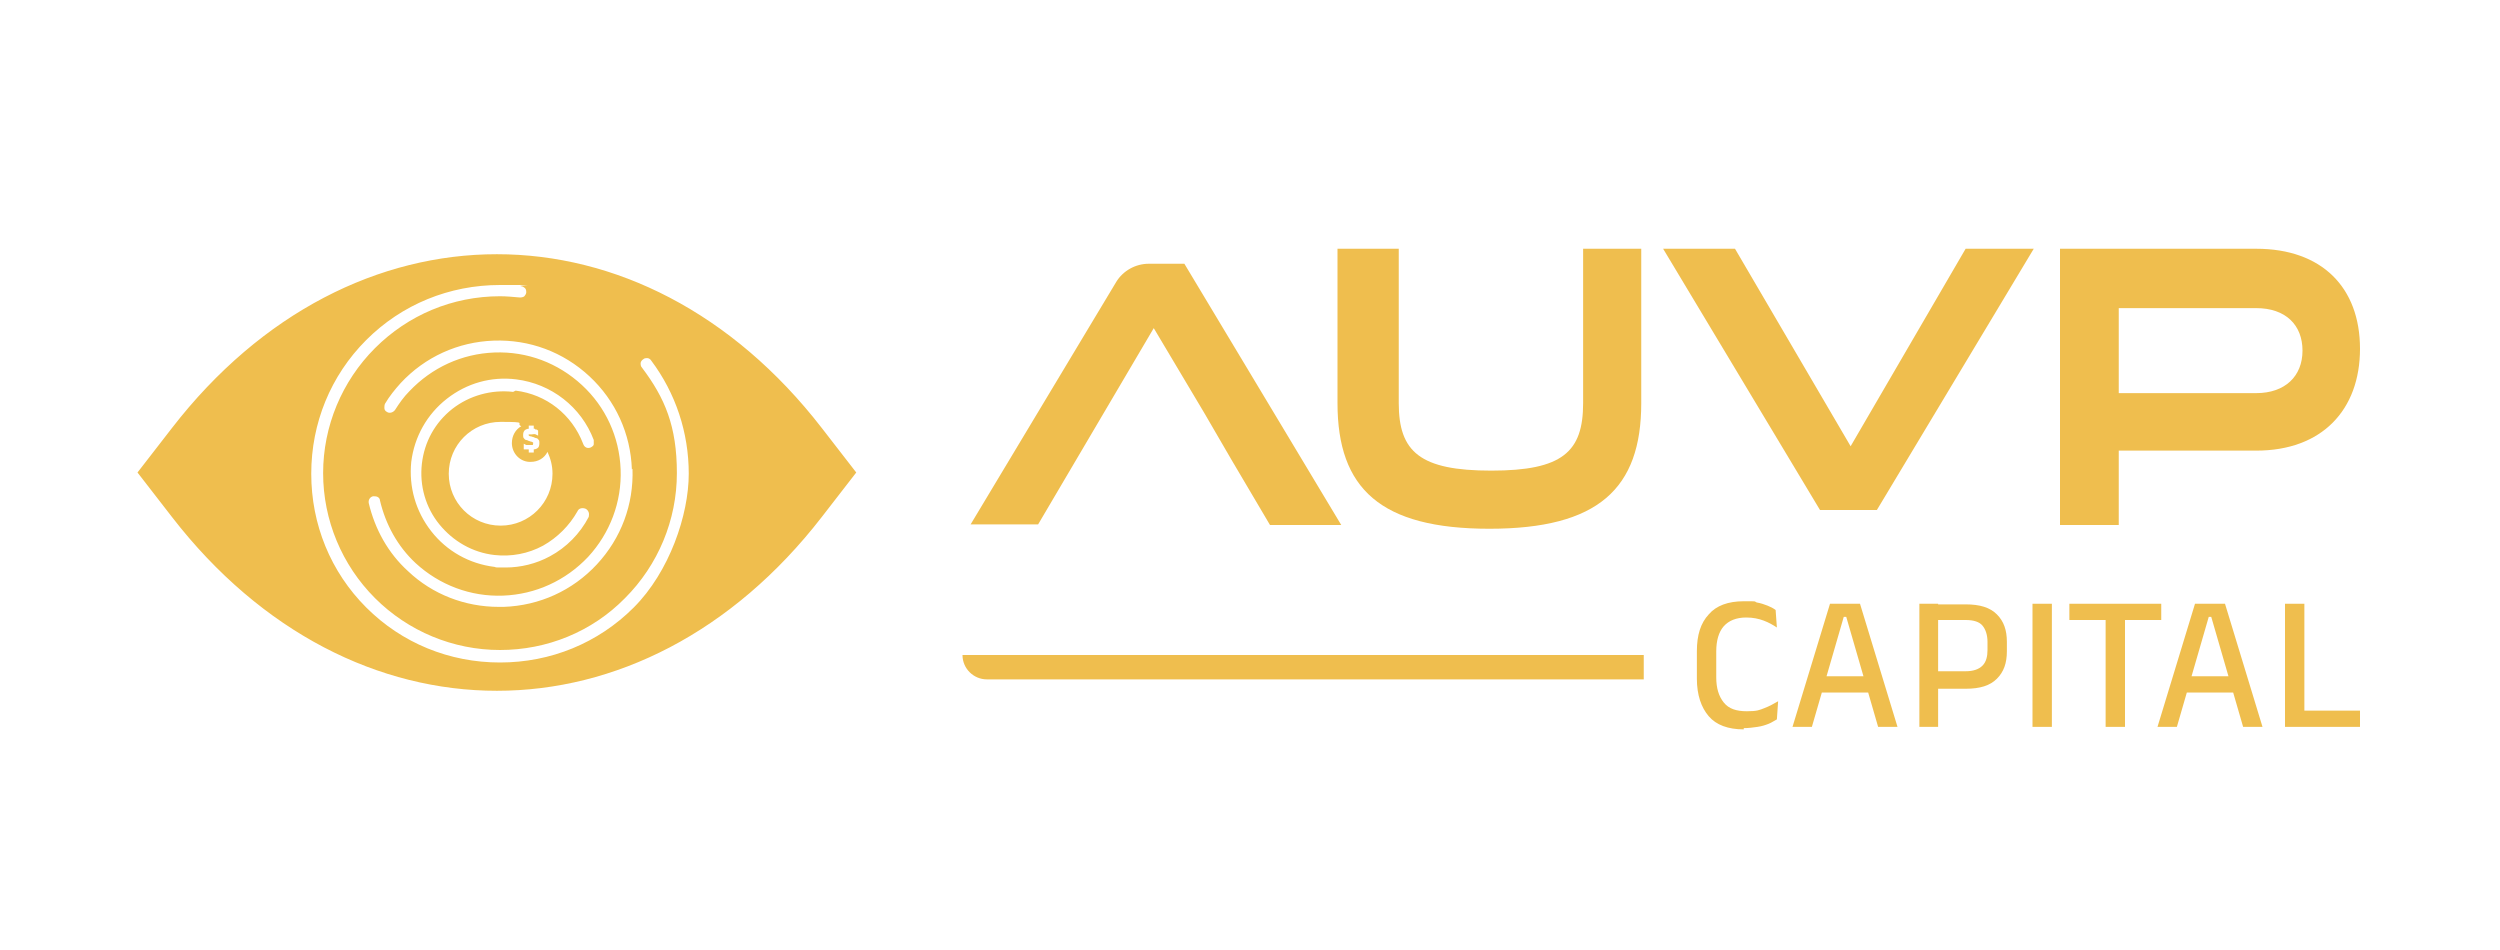
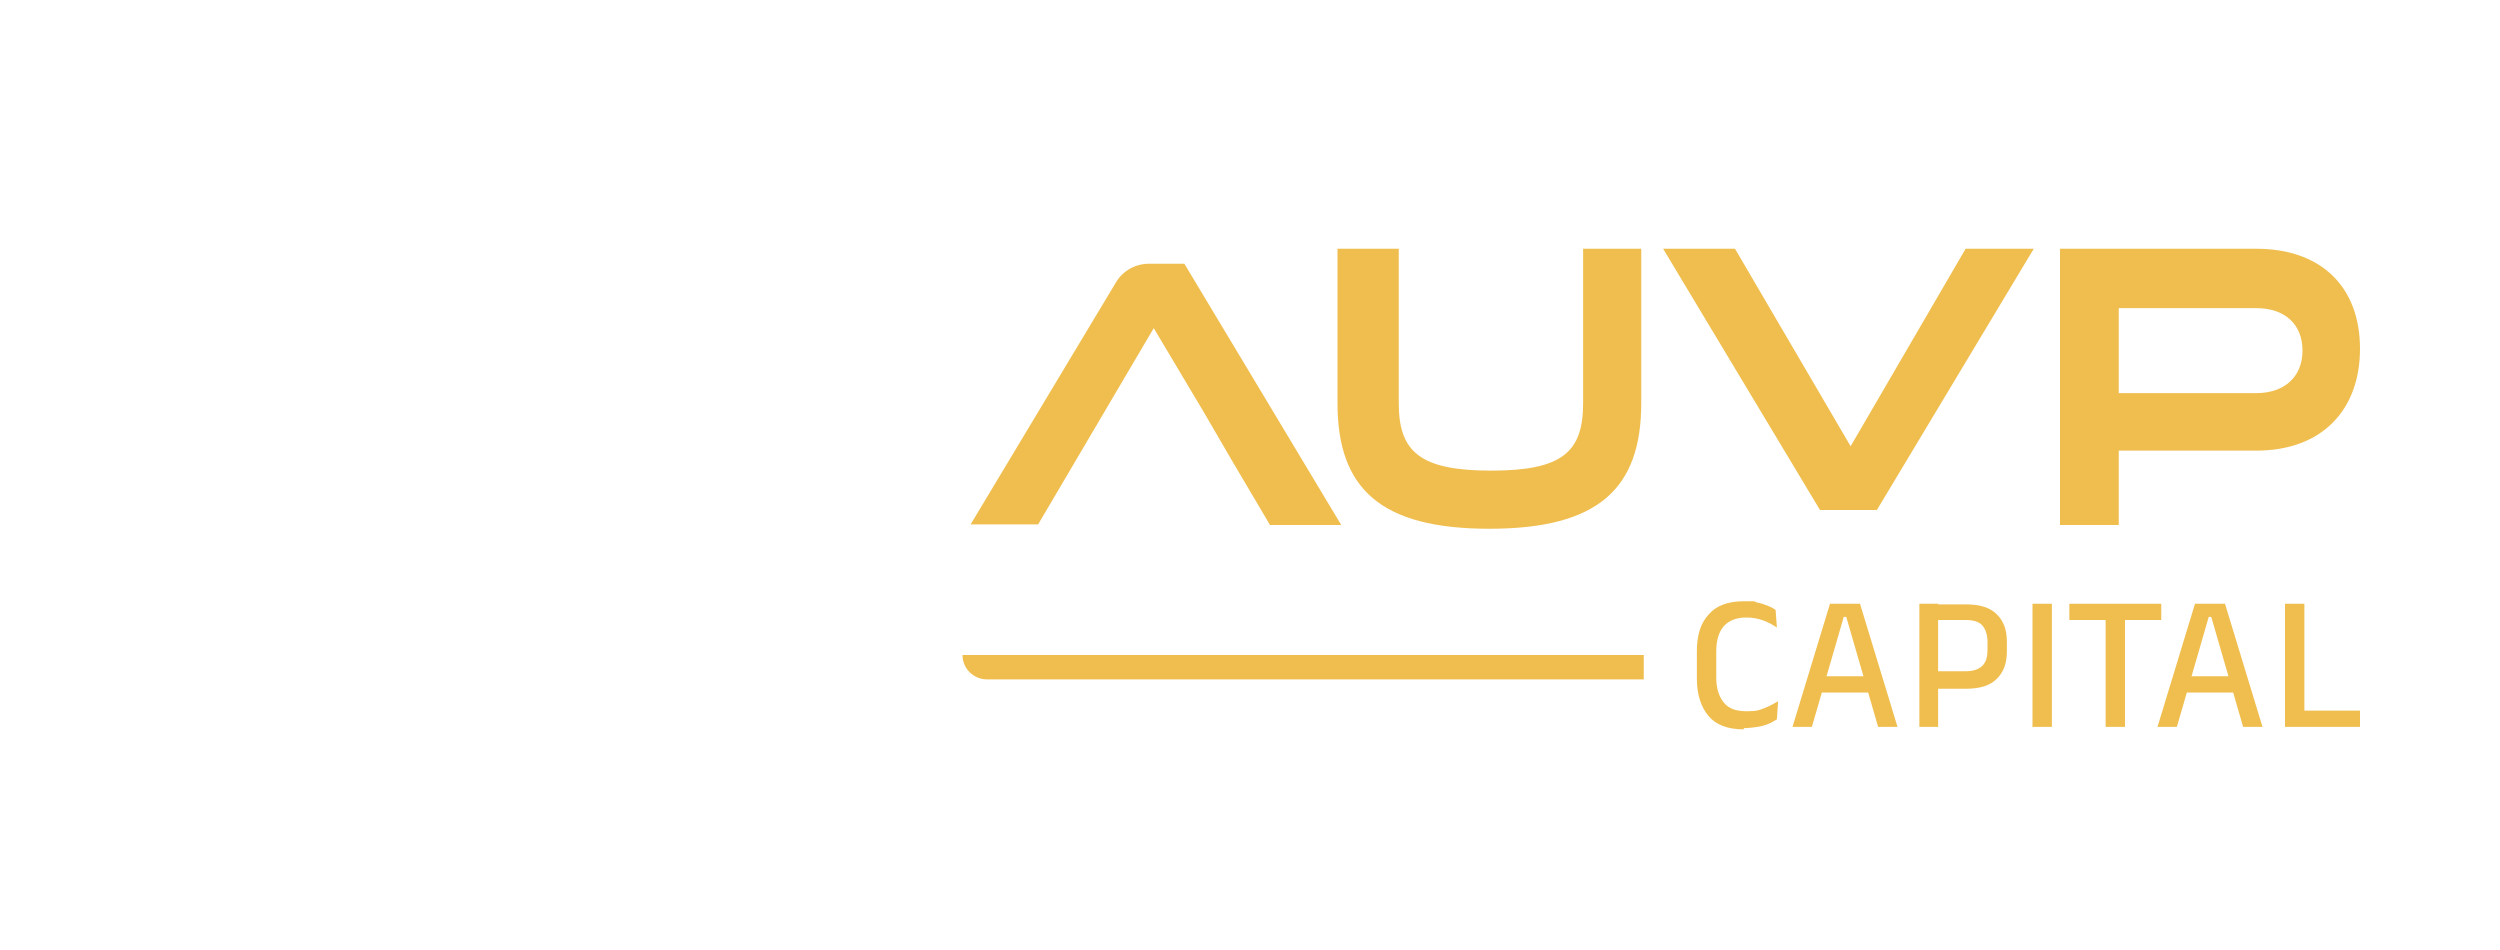
<svg xmlns="http://www.w3.org/2000/svg" id="Camada_1" data-name="Camada 1" viewBox="0 0 400 152">
  <defs>
    <style>      .cls-1 {        isolation: isolate;      }      .cls-2 {        fill: #efbe4e;      }    </style>
  </defs>
  <g>
    <g class="cls-1">
      <path class="cls-2" d="M279,116.7c-2.5,0-4.4-.7-5.6-2.1s-1.9-3.4-1.9-6v-4.4c0-2.6.6-4.5,1.9-5.9,1.2-1.4,3.1-2.1,5.6-2.1s1.5,0,2.1.2c.6.1,1.2.3,1.7.5s.9.4,1.3.7l.2,2.8c-.6-.4-1.3-.8-2.1-1.1s-1.7-.5-2.8-.5c-1.6,0-2.8.5-3.6,1.4-.8.9-1.2,2.3-1.2,4v4.2c0,1.7.4,3,1.2,4s2,1.4,3.7,1.4,2-.2,2.8-.5,1.5-.7,2.2-1.1l-.2,2.9c-.4.2-.8.5-1.3.7s-1.1.4-1.8.5-1.4.2-2.2.2v.2Z" />
    </g>
    <g class="cls-1">
      <path class="cls-2" d="M286.8,116.3l6-19.7h4.8l6,19.7h-3.1l-5.1-17.6h-.4l-5.1,17.6h-3.1,0ZM290.7,110.8v-2.6h8.9v2.6h-8.9Z" />
      <path class="cls-2" d="M307.1,116.3v-19.7h3v19.7h-3ZM309.1,110v-2.6h5.4c1.2,0,2.1-.3,2.7-.9s.8-1.5.8-2.5v-1.3c0-1.1-.3-2-.8-2.6s-1.4-.9-2.7-.9h-5.5v-2.5h5.5c2.3,0,3.9.5,5,1.6s1.6,2.5,1.6,4.4v1.5c0,1.9-.5,3.3-1.6,4.4s-2.7,1.6-5,1.6h-5.5l.1-.2Z" />
      <path class="cls-2" d="M328.3,116.3h-3.1v-19.7h3.1v19.7Z" />
    </g>
    <g class="cls-1">
      <path class="cls-2" d="M331.1,99.2v-2.6h14.7v2.6h-14.7ZM336.9,116.3v-19.1h3.1v19.1h-3.1Z" />
    </g>
    <g class="cls-1">
      <path class="cls-2" d="M345.2,116.3l6-19.7h4.8l6,19.7h-3.1l-5.1-17.6h-.4l-5.1,17.6h-3.1,0ZM349.2,110.8v-2.6h8.9v2.6h-8.9Z" />
      <path class="cls-2" d="M368.7,116.3h-3.1v-19.7h3.1v19.7ZM367.3,113.7h10.3v2.6h-10.3v-2.6Z" />
    </g>
  </g>
-   <path class="cls-2" d="M131.5,68.5c-28.7-37.1-75.3-37.1-104,0l-5.5,7.1,5.5,7.1c28.7,37.1,75.3,37.1,104,0l5.5-7.1-5.5-7.1ZM101.2,75c.2,5.7-1.8,11.1-5.7,15.3-3.9,4.2-9.2,6.6-14.9,6.8h-.8c-5.4,0-10.6-2-14.5-5.7-3.2-2.9-5.3-6.7-6.3-10.9-.1-.5.2-1,.7-1.1.2,0,.5,0,.7.1s.4.3.4.6c.9,3.8,2.8,7.3,5.7,10,3.8,3.5,8.8,5.4,14,5.2s10-2.4,13.6-6.2c3.5-3.8,5.4-8.8,5.2-14-.2-5.2-2.4-10-6.2-13.5-3.8-3.5-8.7-5.4-14-5.2-5.2.2-10,2.4-13.6,6.2-.9.9-1.6,1.9-2.3,3-.3.4-.9.6-1.3.3-.2-.1-.4-.3-.4-.6,0-.2,0-.5.1-.7.7-1.2,1.6-2.3,2.5-3.3,3.9-4.2,9.2-6.6,14.9-6.8,5.7-.2,11.1,1.8,15.3,5.7,4.2,3.9,6.6,9.2,6.8,14.9h0l.1-.1ZM84.9,73.9c1.2,0,2.2-.6,2.7-1.6.5,1.1.8,2.2.8,3.5,0,4.6-3.7,8.3-8.3,8.3s-8.3-3.7-8.3-8.3,3.7-8.3,8.3-8.3,2.3.2,3.3.7c-.9.5-1.5,1.5-1.5,2.7,0,1.7,1.4,3.1,3.1,3h-.1ZM85.6,68.7c.2,0,.3,0,.5.2v.8s-.2-.1-.4-.2-.4,0-.6,0h-.5c-.1,0,0,0,0,.1h0v.1l.2.1s.2,0,.4.1c.2,0,.4.2.6.2s.3.2.4.3.1.3.1.5h0c0,.4-.1.7-.3.8-.1.1-.4.2-.6.2v.5h-.8v-.5h-.8v-.9s.2.1.4.2h1q.1,0,.1-.2h0v-.2l-.2-.1c-.2-.1-.2,0-.3-.1-.2,0-.4-.2-.6-.2s-.3-.2-.4-.3-.1-.3-.1-.5h0c0-.4.1-.6.3-.8.2-.1.3-.2.6-.2v-.5h.8v.5h.2v.1ZM82.1,62.7c-3.5-.4-7,.6-9.7,2.7-2.8,2.2-4.5,5.3-4.9,8.8s.6,7,2.8,9.7,5.3,4.5,8.8,4.9c2.7.3,5.4-.2,7.8-1.5,2.3-1.3,4.2-3.2,5.5-5.5.2-.5.8-.6,1.3-.4.2.1.4.3.5.6s0,.5,0,.7c-1.4,2.7-3.6,4.9-6.2,6.3-2.2,1.2-4.7,1.8-7.1,1.8s-1.2,0-1.8-.1c-4-.5-7.6-2.5-10.1-5.7s-3.6-7.1-3.2-11.1c.5-4,2.5-7.6,5.7-10.1s7.1-3.6,11.1-3.1c5.6.7,10.4,4.4,12.4,9.7v.7c0,.2-.3.4-.5.5-.5.2-1,0-1.2-.6-1.8-4.7-5.9-7.9-10.8-8.5h0l-.4.2ZM101.4,97.2c-5.7,5.7-13.3,8.8-21.4,8.8s-15.7-3.1-21.4-8.8-8.8-13.3-8.8-21.4,3.1-15.7,8.8-21.4c5.7-5.7,13.3-8.8,21.4-8.8s2.3,0,3.4.2c.2,0,.5.2.6.3.2.2.2.5.2.7s-.2.5-.3.6-.4.2-.7.2c-1.1-.1-2.2-.2-3.2-.2-7.6,0-14.7,3-20,8.3s-8.3,12.5-8.3,20,3,14.7,8.3,20c5.3,5.3,12.5,8.3,20,8.3s14.7-2.9,20-8.3c5.3-5.3,8.3-12.5,8.3-20s-1.9-12-5.6-16.9c-.2-.2-.2-.5-.2-.7s.2-.5.4-.6c.2-.2.4-.2.7-.2.2,0,.5.2.6.4,3.9,5.2,6,11.5,6,18.1s-3.1,15.7-8.8,21.4h0Z" />
  <g>
    <path class="cls-2" d="M203.2,84l-6.2-10.5h0l-4.3-7.4-8.1-13.6-18.5,31.4h-10.8l23.3-38.8c1.1-1.8,3.1-2.9,5.2-2.9h5.7l25.1,41.8h-11.4Z" />
    <path class="cls-2" d="M253.4,39.8h9.2v24.7c0,13.7-6.9,20.1-24.3,20.1s-24.3-6.4-24.3-20.1v-24.7h9.8v24.7c0,7.8,3.4,10.8,14.8,10.8s14.7-3,14.7-10.8v-24.7h.1Z" />
    <path class="cls-2" d="M266.1,39.8h11.5l18.5,31.6,18.4-31.6h10.9l-25.1,41.8h-9.1l-25.1-41.8h0Z" />
    <path class="cls-2" d="M338,72.1v-9.2h23c4.6,0,7.4-2.7,7.4-6.8s-2.7-6.8-7.4-6.8h-22v34.7h-9.4v-44.2h31.4c10.5,0,16.6,6.2,16.6,16s-6.1,16.3-16.6,16.3h-23Z" />
  </g>
  <path class="cls-2" d="M154,104.8h109v3.9h-105.1c-2.1,0-3.9-1.7-3.9-3.9Z" />
</svg>